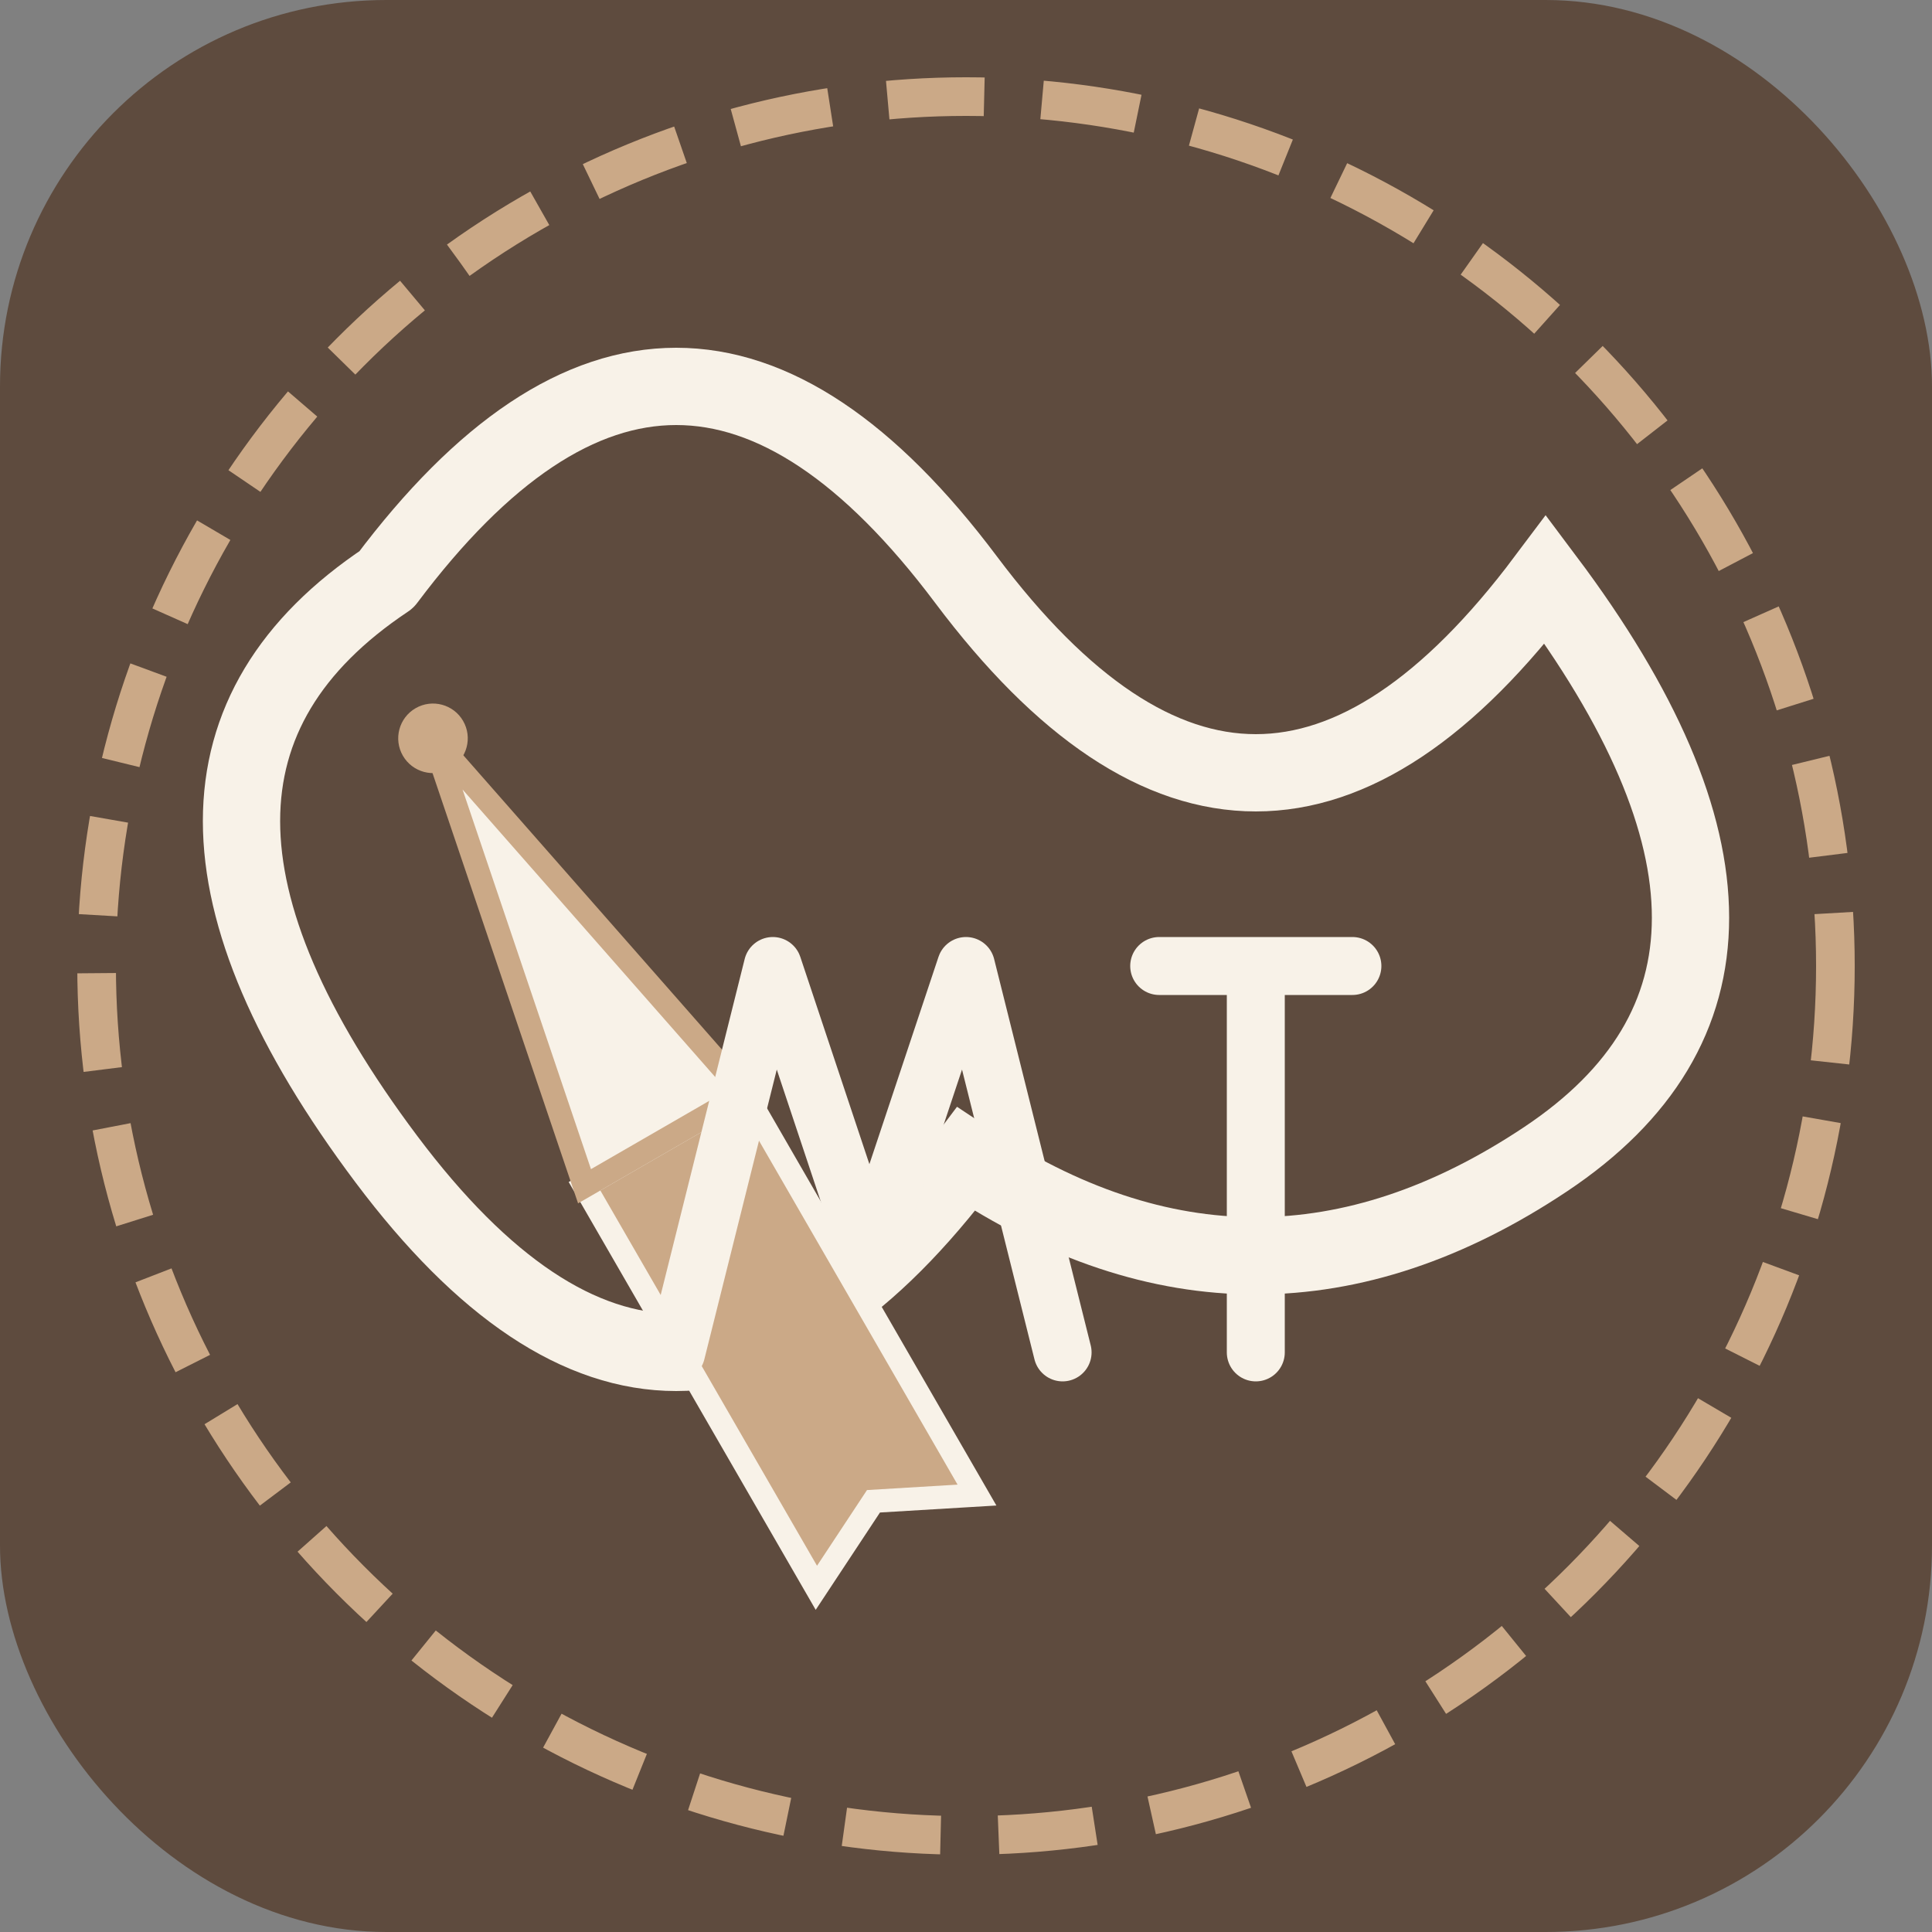
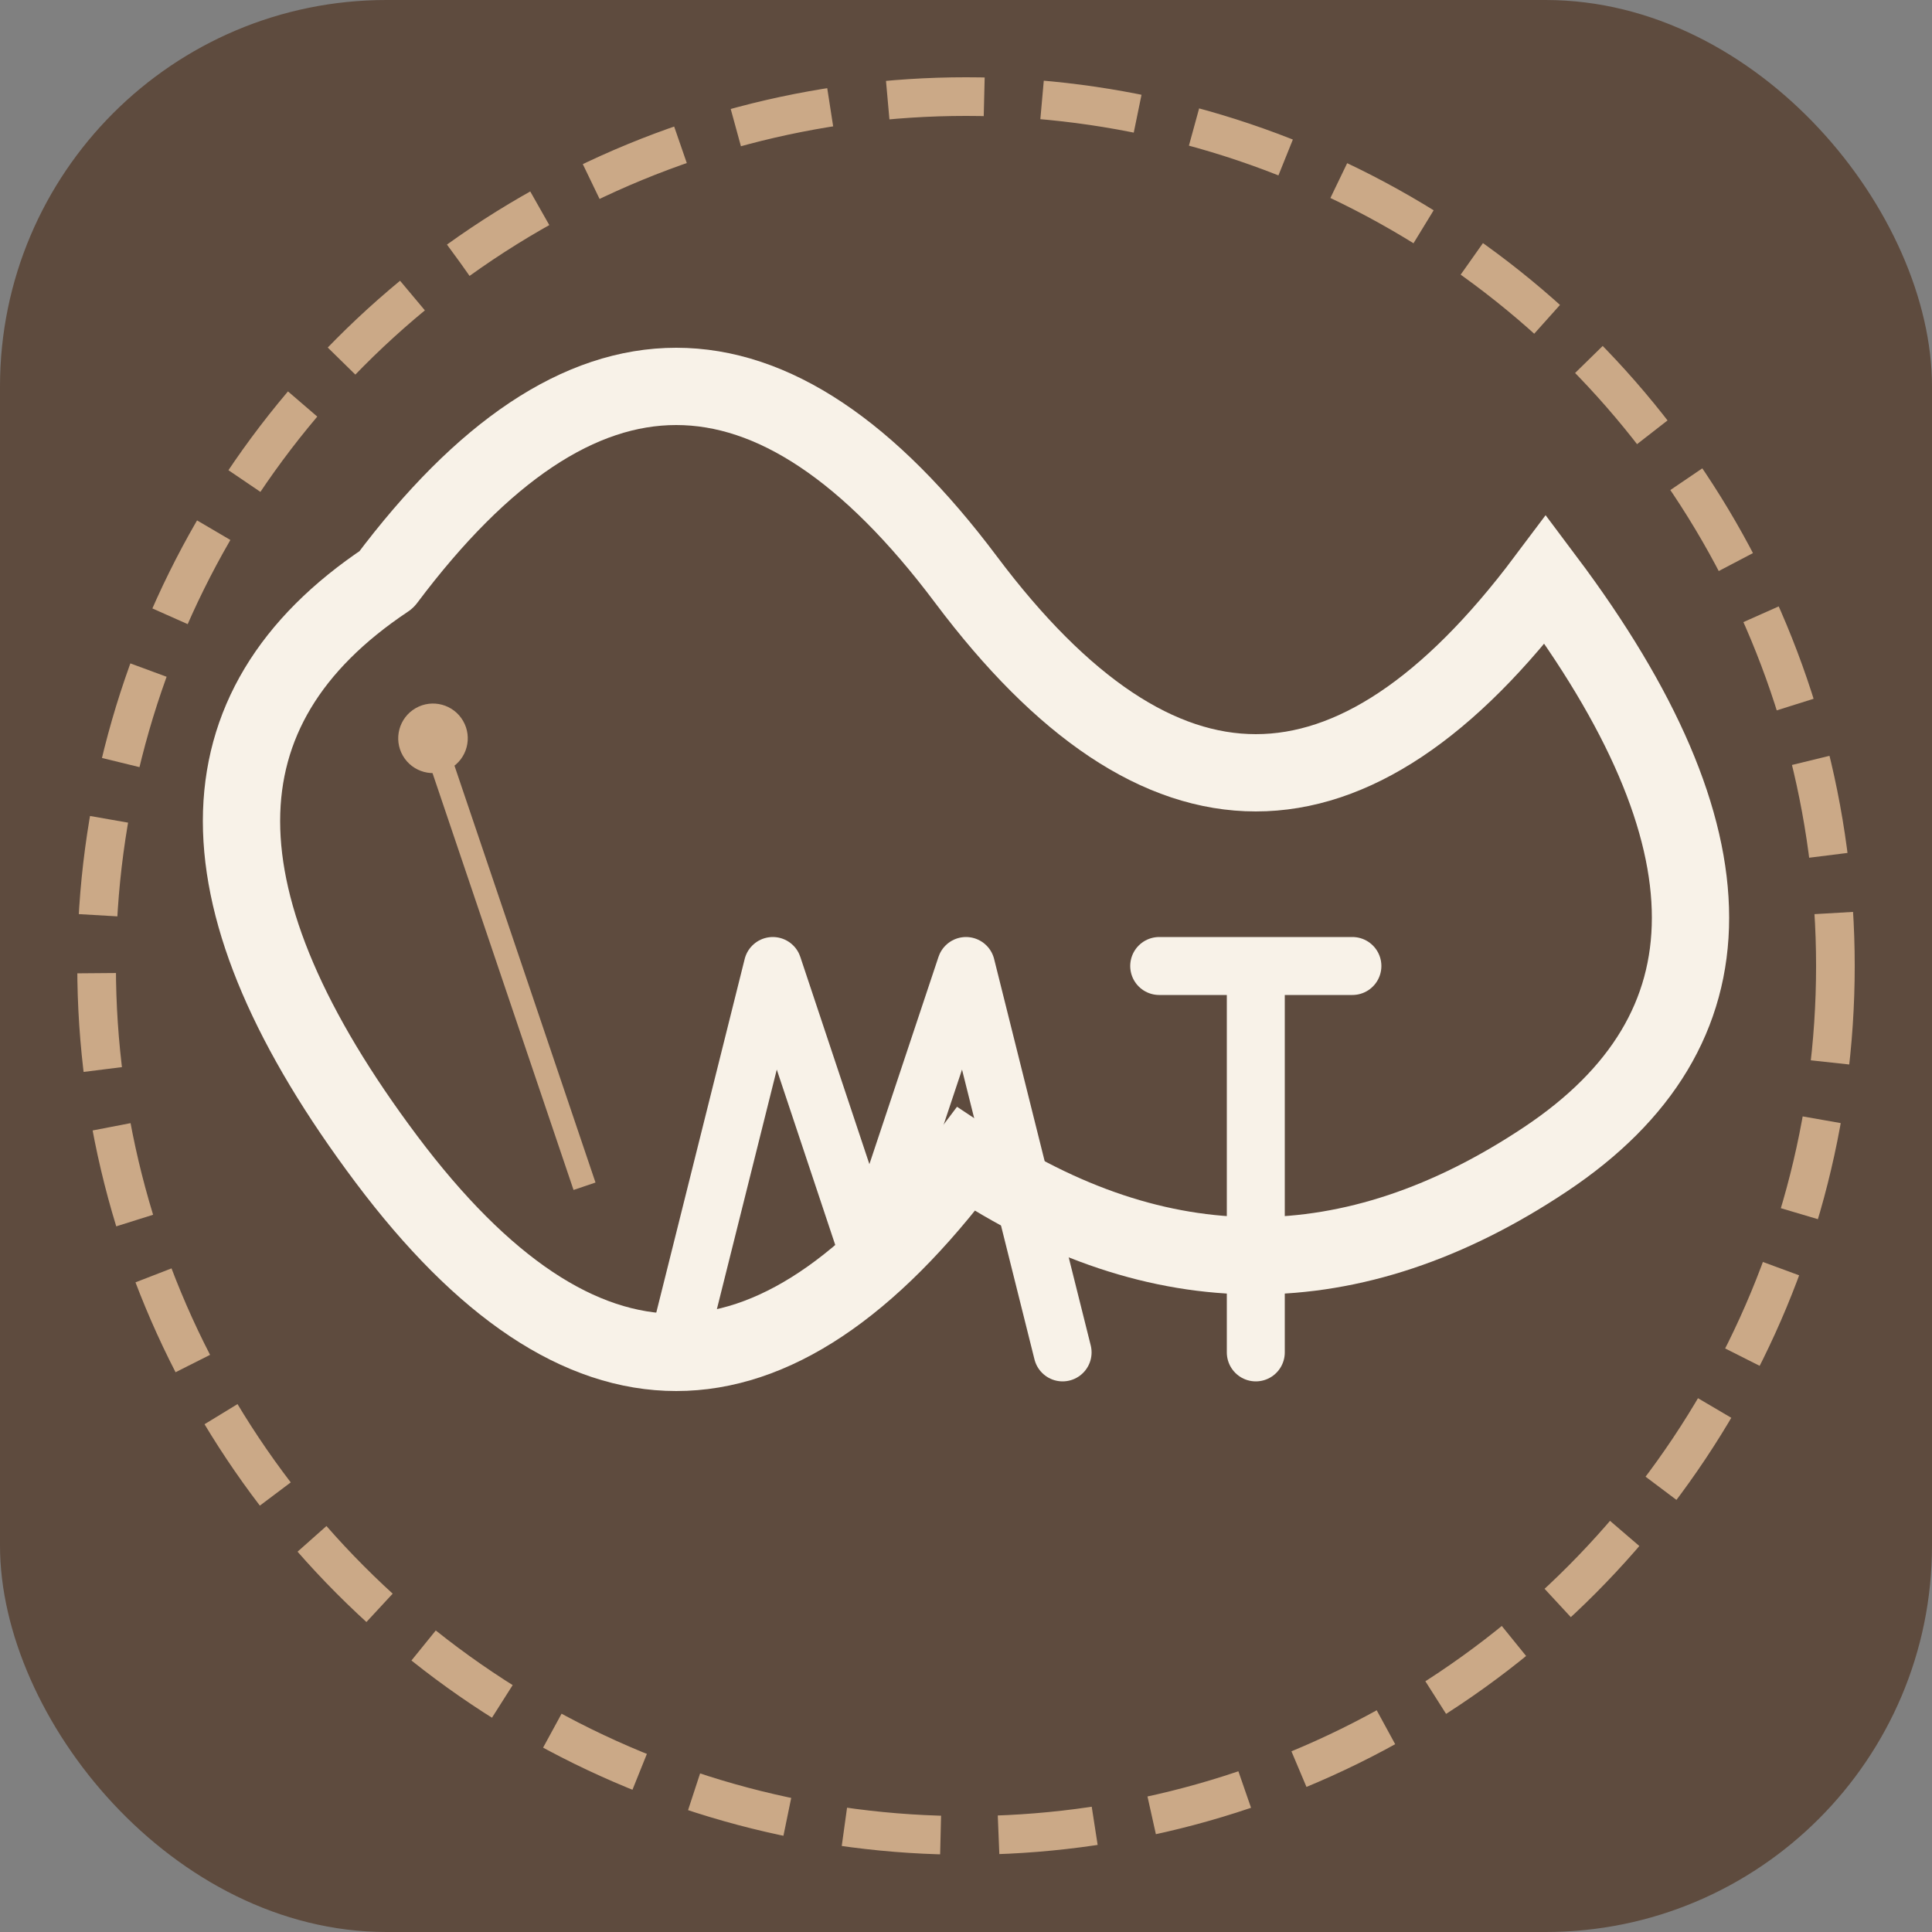
<svg xmlns="http://www.w3.org/2000/svg" viewBox="0 0 100 100" width="100" height="100">
  <rect x="0" y="0" width="100" height="100" fill="#808080" stroke="none" />
  <rect width="100" height="100" rx="20" ry="20" fill="#5e4b3e" />
  <path d="M20,30 Q35,10 50,30 T80,30 Q95,50 80,60 T50,60 Q35,80 20,60 T20,30" fill="none" stroke="#f8f2e8" stroke-width="4" stroke-linecap="round" />
  <g transform="translate(50, 50) rotate(-30) translate(-30, -30) scale(0.6)">
-     <path d="M12,50 L12,90 L20,86 L28,90 L28,50 L12,50 Z" fill="#cba987" stroke="#f8f2e8" stroke-width="2" />
-     <path d="M20,10 L12,50 L28,50 L20,10 Z" fill="#f8f2e8" stroke="#cba987" stroke-width="2" />
+     <path d="M20,10 L12,50 L20,10 Z" fill="#f8f2e8" stroke="#cba987" stroke-width="2" />
    <circle cx="20" cy="10" r="3" fill="#cba987" />
  </g>
  <circle cx="50" cy="50" r="45" fill="none" stroke="#cba987" stroke-width="2" stroke-dasharray="5,3" />
  <path d="M35,70 L40,50 L45,65 L50,50 L55,70" fill="none" stroke="#f8f2e8" stroke-width="3" stroke-linecap="round" stroke-linejoin="round" />
  <path d="M60,50 L70,50 M65,50 L65,70" fill="none" stroke="#f8f2e8" stroke-width="3" stroke-linecap="round" />
</svg>